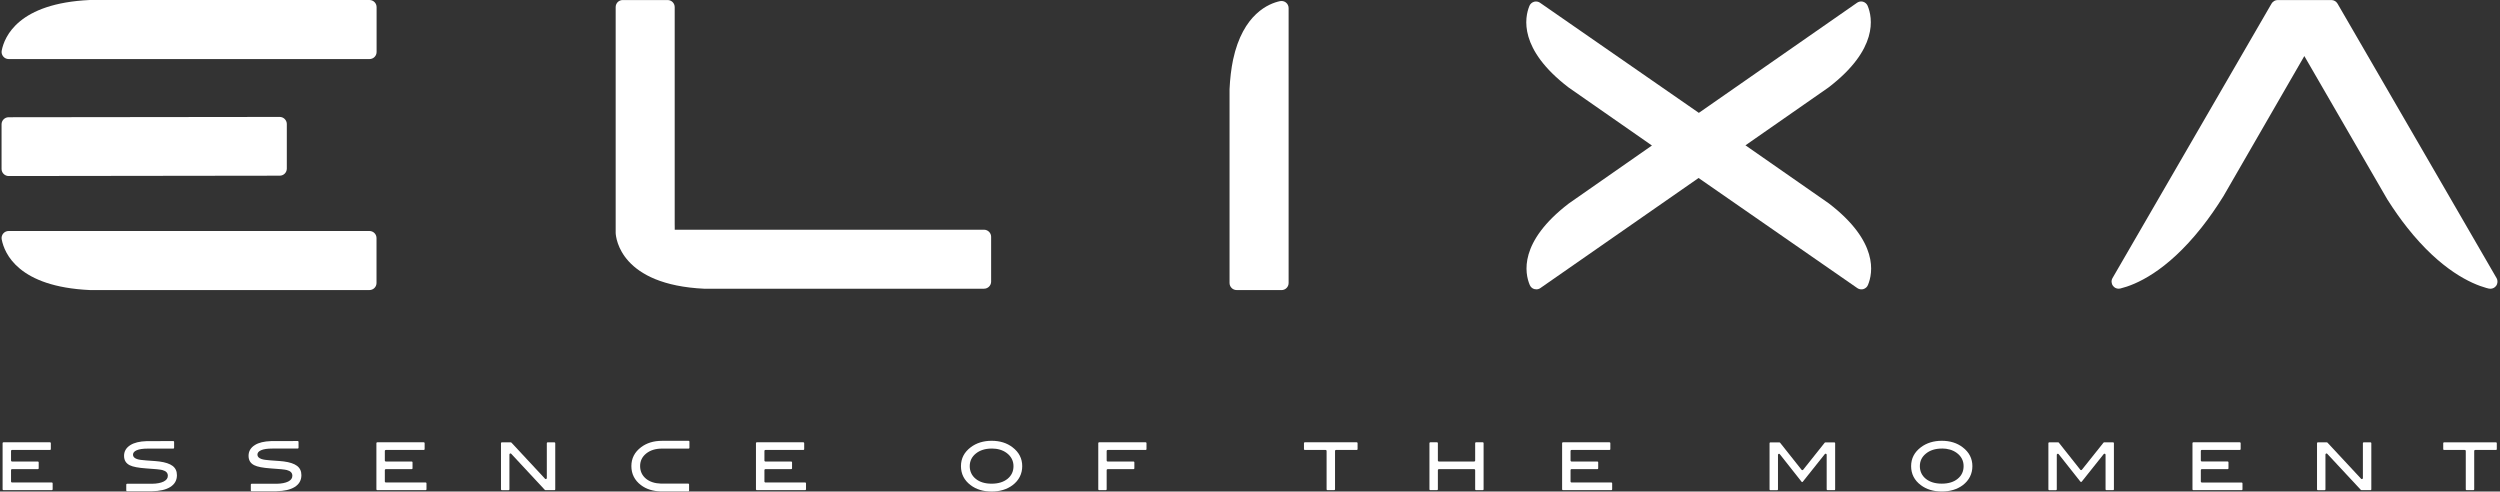
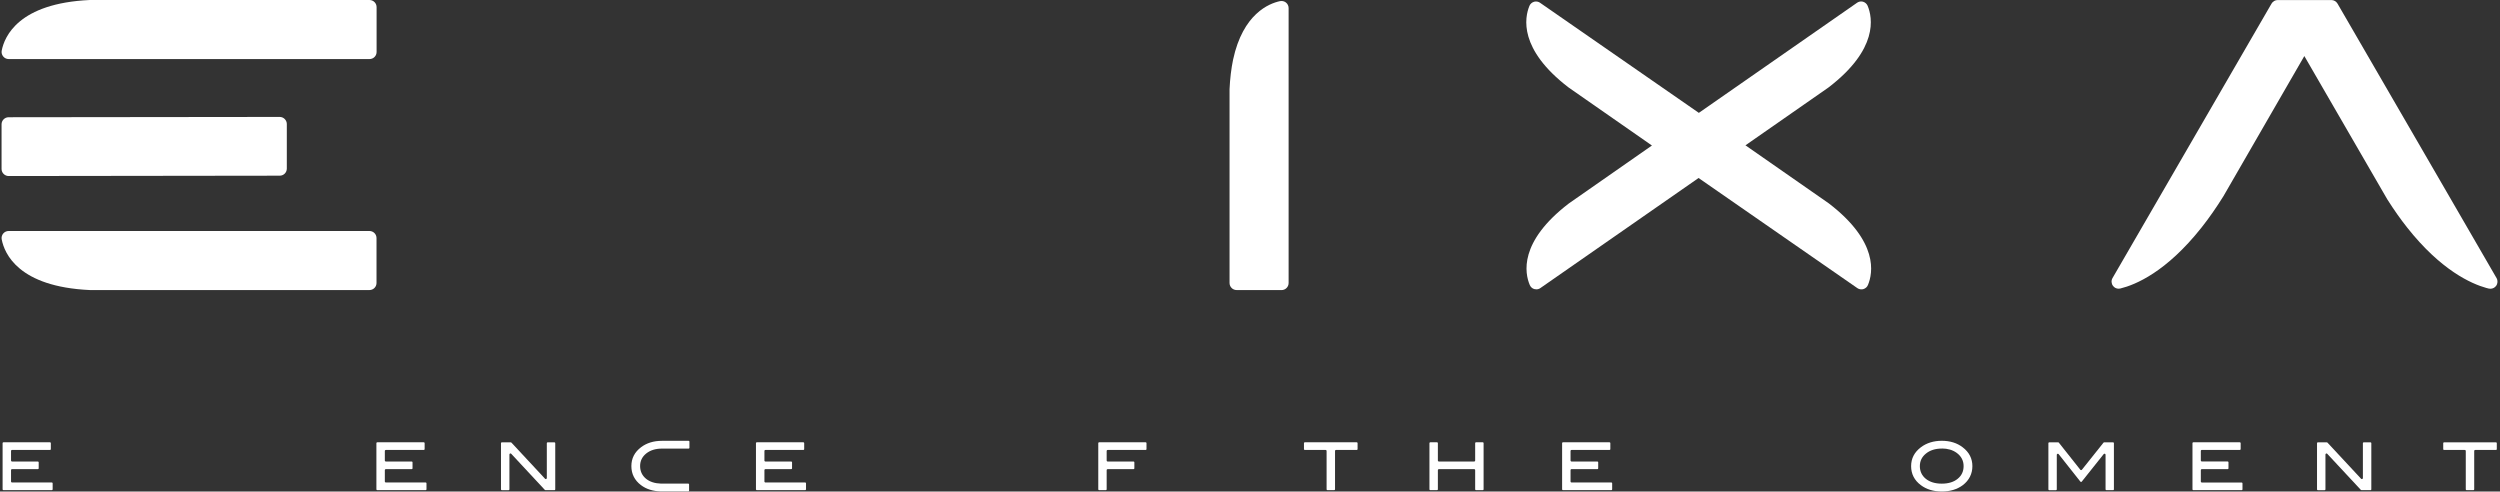
<svg xmlns="http://www.w3.org/2000/svg" width="768" height="151" viewBox="0 0 768 151" fill="none">
  <rect x="0" y="0" width="768" height="151" fill="#333333" stroke="none" />
  <path d="M211.46 150.964H203.036C200.576 150.904 198.509 150.251 196.905 149.027C194.956 147.554 193.958 145.581 193.958 143.193C193.958 140.805 194.956 138.88 196.94 137.382C198.651 136.087 200.802 135.422 203.333 135.422H211.555C211.686 135.422 211.793 135.529 211.793 135.659V137.573C211.793 137.703 211.686 137.81 211.555 137.81H203.333C201.372 137.81 199.756 138.321 198.509 139.319C197.249 140.353 196.643 141.601 196.643 143.181C196.643 144.761 197.261 146.104 198.485 147.09C199.614 148.005 201.147 148.504 203.036 148.564H211.449C211.579 148.564 211.686 148.671 211.686 148.813V150.738C211.686 150.869 211.579 150.976 211.449 150.976" fill="white" />
  <path d="M247.381 150.571H232.468C232.338 150.571 232.231 150.464 232.231 150.334V136.111C232.231 135.98 232.338 135.873 232.468 135.873H246.81C246.941 135.873 247.048 135.98 247.048 136.111V137.988C247.048 138.119 246.941 138.226 246.81 138.226H235.142C234.964 138.226 234.833 138.368 234.833 138.535V141.458C234.833 141.636 234.964 141.779 235.142 141.779H243.079C243.21 141.779 243.317 141.885 243.317 142.004V143.882C243.317 144.024 243.21 144.119 243.079 144.119H235.142C234.964 144.119 234.833 144.262 234.833 144.428V147.91C234.833 148.076 234.964 148.219 235.142 148.219H247.369C247.499 148.219 247.606 148.314 247.606 148.456V150.334C247.606 150.464 247.499 150.571 247.369 150.571" fill="white" />
-   <path d="M46.712 150.917H39.025C38.894 150.917 38.787 150.81 38.787 150.68V148.85C38.787 148.719 38.894 148.612 39.025 148.612H46.712C48.233 148.588 49.422 148.351 50.265 147.935C51.145 147.483 51.56 146.913 51.56 146.153C51.56 145.273 51.002 144.691 49.861 144.394C49.255 144.239 47.592 144.061 44.918 143.895C42.518 143.729 40.819 143.408 39.856 142.921C38.692 142.338 38.11 141.388 38.11 140.021C38.11 138.655 38.751 137.538 40.07 136.718C41.247 135.981 42.91 135.589 45.013 135.518L53.248 135.494C53.307 135.494 53.367 135.518 53.414 135.565C53.462 135.601 53.485 135.672 53.485 135.732V137.574C53.485 137.704 53.379 137.811 53.248 137.811H45.441C43.896 137.811 42.768 137.978 41.983 138.322C41.223 138.655 40.855 139.106 40.855 139.689C40.855 140.271 41.247 140.722 42.055 141.008C42.637 141.221 43.599 141.364 44.978 141.447C47.414 141.602 48.483 141.709 48.946 141.768C50.8 142.018 52.131 142.457 53.022 143.123C53.925 143.812 54.353 144.75 54.353 145.986C54.353 147.555 53.652 148.779 52.261 149.634C50.955 150.442 49.089 150.87 46.712 150.905V150.917Z" fill="white" />
  <path d="M170.324 150.572H167.543C167.472 150.572 167.413 150.549 167.377 150.501L157.04 139.391C156.98 139.32 156.897 139.296 156.802 139.296C156.766 139.296 156.731 139.296 156.695 139.32C156.576 139.379 156.493 139.486 156.493 139.617V150.347C156.493 150.477 156.386 150.584 156.255 150.584H154.14C154.01 150.584 153.903 150.477 153.903 150.347V136.123C153.903 135.993 154.01 135.886 154.14 135.886H156.921C156.992 135.886 157.051 135.91 157.099 135.957L167.437 147.067C167.496 147.126 167.579 147.174 167.674 147.174C167.71 147.174 167.745 147.174 167.781 147.15C167.9 147.103 167.983 146.984 167.983 146.853V136.123C167.983 135.993 168.09 135.886 168.221 135.886H170.336C170.466 135.886 170.573 135.993 170.573 136.123V150.347C170.573 150.477 170.466 150.584 170.336 150.584" fill="white" />
-   <path d="M304.641 151.001C302.075 151.001 299.888 150.347 298.165 149.028C296.205 147.555 295.207 145.594 295.207 143.206C295.207 140.818 296.217 138.905 298.213 137.395C299.96 136.077 302.11 135.411 304.641 135.411C307.172 135.411 309.323 136.077 311.046 137.407C313.03 138.905 314.028 140.865 314.028 143.206C314.028 145.547 313.03 147.567 311.058 149.052C309.335 150.335 307.172 151.001 304.629 151.001M304.641 137.799C302.645 137.799 301.017 138.322 299.77 139.332C298.534 140.33 297.904 141.637 297.904 143.194C297.904 144.751 298.51 146.105 299.734 147.091C300.946 148.09 302.598 148.589 304.641 148.589C306.685 148.589 308.301 148.078 309.525 147.091C310.749 146.081 311.343 144.798 311.343 143.194C311.343 141.59 310.642 140.176 309.216 139.13C308.004 138.239 306.459 137.788 304.641 137.788" fill="white" />
  <path d="M15.949 150.571H1.037C0.906 150.571 0.799 150.464 0.799 150.334V136.111C0.799 135.98 0.906 135.873 1.037 135.873H15.379C15.51 135.873 15.617 135.98 15.617 136.111V137.988C15.617 138.119 15.51 138.226 15.379 138.226H3.699C3.52 138.226 3.39 138.368 3.39 138.535V141.458C3.39 141.636 3.532 141.779 3.699 141.779H11.648C11.779 141.779 11.886 141.885 11.886 142.004V143.882C11.886 144.024 11.779 144.119 11.648 144.119H3.699C3.52 144.119 3.39 144.262 3.39 144.428V147.91C3.39 148.076 3.532 148.219 3.699 148.219H15.937C16.068 148.219 16.175 148.314 16.175 148.456V150.334C16.175 150.464 16.068 150.571 15.937 150.571" fill="white" />
-   <path d="M84.974 150.917H77.286C77.155 150.917 77.048 150.81 77.048 150.679V148.849C77.048 148.718 77.155 148.611 77.286 148.611H84.974C86.483 148.588 87.683 148.35 88.526 147.934C89.406 147.483 89.81 146.912 89.81 146.152C89.81 145.261 89.251 144.69 88.11 144.393C87.493 144.227 85.829 144.06 83.156 143.894C80.767 143.728 79.056 143.407 78.094 142.908C76.929 142.326 76.359 141.387 76.359 140.009C76.359 138.63 77.001 137.525 78.319 136.705C79.484 135.969 81.147 135.577 83.251 135.505L91.473 135.481C91.532 135.481 91.592 135.505 91.639 135.553C91.675 135.588 91.711 135.66 91.711 135.719V137.561C91.711 137.692 91.604 137.799 91.473 137.799H83.654C82.122 137.799 80.993 137.965 80.209 138.309C79.448 138.642 79.08 139.094 79.08 139.676C79.08 140.258 79.484 140.71 80.292 140.995C80.874 141.209 81.825 141.339 83.203 141.434C85.627 141.589 86.708 141.696 87.184 141.755C89.002 141.993 90.356 142.444 91.247 143.11C92.15 143.799 92.59 144.738 92.59 145.974C92.59 147.542 91.889 148.766 90.499 149.621C89.192 150.429 87.326 150.857 84.95 150.893L84.974 150.917Z" fill="white" />
  <path d="M130.768 150.571H115.867C115.737 150.571 115.63 150.464 115.63 150.334V136.111C115.63 135.98 115.737 135.873 115.867 135.873H130.209C130.34 135.873 130.447 135.98 130.447 136.111V137.988C130.447 138.119 130.34 138.226 130.209 138.226H118.541C118.375 138.226 118.22 138.368 118.22 138.535V141.458C118.22 141.636 118.363 141.779 118.541 141.779H126.49C126.621 141.779 126.728 141.885 126.728 142.004V143.882C126.728 144.024 126.621 144.119 126.49 144.119H118.541C118.375 144.119 118.22 144.262 118.22 144.428V147.91C118.22 148.076 118.363 148.219 118.541 148.219H130.78C130.91 148.219 131.017 148.314 131.017 148.456V150.334C131.017 150.464 130.91 150.571 130.78 150.571" fill="white" />
-   <path d="M563.509 150.572H561.394C561.263 150.572 561.156 150.465 561.156 150.334V139.688C561.156 139.557 561.073 139.438 560.942 139.391C560.907 139.379 560.871 139.379 560.835 139.379C560.74 139.379 560.645 139.426 560.586 139.498L553.813 147.994C553.813 147.994 553.706 148.089 553.635 148.089C553.563 148.089 553.492 148.053 553.444 147.994L546.755 139.522C546.695 139.45 546.612 139.403 546.505 139.403C546.47 139.403 546.434 139.403 546.41 139.427C546.279 139.462 546.196 139.593 546.196 139.724V150.358C546.196 150.489 546.089 150.596 545.959 150.596H543.844C543.713 150.596 543.606 150.489 543.606 150.358V136.135C543.606 136.004 543.713 135.897 543.844 135.897H546.636C546.707 135.897 546.779 135.933 546.826 135.981L553.433 144.31C553.492 144.381 553.587 144.429 553.682 144.429C553.777 144.429 553.872 144.381 553.932 144.31L560.562 135.981C560.562 135.981 560.681 135.897 560.752 135.897H563.521C563.651 135.897 563.758 136.004 563.758 136.135V150.358C563.758 150.489 563.651 150.596 563.521 150.596" fill="white" />
  <path d="M728.221 150.572H725.441C725.369 150.572 725.31 150.549 725.262 150.501L714.925 139.403C714.865 139.332 714.782 139.308 714.699 139.308C714.663 139.308 714.616 139.308 714.58 139.332C714.461 139.391 714.378 139.498 714.378 139.629V150.347C714.378 150.477 714.271 150.584 714.14 150.584H712.025C711.895 150.584 711.788 150.477 711.788 150.347V136.123C711.788 135.993 711.895 135.886 712.025 135.886H714.806C714.877 135.886 714.937 135.91 714.984 135.957L725.322 147.067C725.381 147.126 725.464 147.174 725.559 147.174C725.595 147.174 725.643 147.174 725.678 147.15C725.797 147.103 725.88 146.984 725.88 146.865V136.123C725.88 135.993 725.987 135.886 726.118 135.886H728.233C728.364 135.886 728.471 135.993 728.471 136.123V150.347C728.471 150.477 728.364 150.584 728.233 150.584" fill="white" />
  <path d="M649.168 150.572H647.065C646.934 150.572 646.827 150.465 646.827 150.335V139.688C646.827 139.557 646.744 139.439 646.614 139.379C646.578 139.379 646.542 139.379 646.507 139.379C646.423 139.379 646.328 139.427 646.257 139.498L639.496 147.982C639.496 147.982 639.377 148.065 639.306 148.065C639.235 148.065 639.163 148.029 639.116 147.982L632.414 139.51C632.355 139.427 632.272 139.391 632.165 139.391C632.129 139.391 632.093 139.391 632.058 139.415C631.927 139.45 631.844 139.581 631.844 139.712V150.347C631.844 150.477 631.737 150.584 631.606 150.584H629.503C629.372 150.584 629.265 150.477 629.265 150.347V136.123C629.265 135.993 629.372 135.886 629.503 135.886H632.283C632.355 135.886 632.414 135.921 632.474 135.981L639.068 144.298C639.128 144.382 639.211 144.417 639.318 144.417C639.425 144.417 639.508 144.37 639.567 144.298L646.198 135.981C646.245 135.921 646.316 135.886 646.388 135.886H649.156C649.287 135.886 649.394 135.993 649.394 136.123V150.347C649.394 150.477 649.287 150.584 649.156 150.584" fill="white" />
  <path d="M688.665 150.571H673.764C673.634 150.571 673.527 150.464 673.527 150.334V136.111C673.527 135.98 673.634 135.873 673.764 135.873H688.095C688.225 135.873 688.332 135.98 688.332 136.111V137.976C688.332 138.107 688.225 138.214 688.095 138.214H676.414C676.236 138.214 676.093 138.356 676.093 138.523V141.446C676.093 141.612 676.236 141.767 676.414 141.767H684.352C684.482 141.767 684.589 141.862 684.589 142.004V143.882C684.589 144.012 684.494 144.119 684.352 144.119H676.414C676.236 144.119 676.093 144.262 676.093 144.428V147.91C676.093 148.076 676.236 148.231 676.414 148.231H688.653C688.784 148.231 688.891 148.326 688.891 148.468V150.346C688.891 150.476 688.796 150.583 688.653 150.583" fill="white" />
  <path d="M759.828 150.572H757.725C757.582 150.572 757.487 150.465 757.487 150.335V138.536C757.487 138.357 757.345 138.227 757.166 138.227H750.797C750.655 138.227 750.56 138.12 750.56 137.989V136.123C750.56 135.993 750.667 135.886 750.797 135.886H766.779C766.91 135.886 767.017 135.993 767.017 136.123V137.989C767.017 138.12 766.91 138.227 766.779 138.227H760.386C760.22 138.227 760.077 138.369 760.077 138.536V150.335C760.077 150.465 759.97 150.572 759.84 150.572" fill="white" />
  <path d="M495.031 150.571H480.119C479.988 150.571 479.881 150.464 479.881 150.334V136.111C479.881 135.98 479.988 135.873 480.119 135.873H494.461C494.592 135.873 494.698 135.98 494.698 136.111V137.988C494.698 138.119 494.592 138.226 494.461 138.226H482.781C482.602 138.226 482.472 138.368 482.472 138.535V141.458C482.472 141.636 482.614 141.779 482.781 141.779H490.73C490.86 141.779 490.967 141.885 490.967 142.004V143.882C490.967 144.024 490.86 144.119 490.73 144.119H482.781C482.602 144.119 482.472 144.262 482.472 144.428V147.91C482.472 148.076 482.614 148.219 482.781 148.219H495.031C495.162 148.219 495.257 148.314 495.257 148.456V150.334C495.257 150.464 495.15 150.571 495.031 150.571Z" fill="white" />
  <path d="M455.534 150.571H453.408C453.277 150.571 453.17 150.464 453.17 150.334V144.428C453.17 144.25 453.027 144.119 452.861 144.119H442.036C441.87 144.119 441.715 144.262 441.715 144.428V150.334C441.715 150.464 441.608 150.571 441.478 150.571H439.363C439.232 150.571 439.125 150.464 439.125 150.334V136.111C439.125 135.98 439.232 135.873 439.363 135.873H441.478C441.608 135.873 441.715 135.98 441.715 136.111V141.458C441.715 141.636 441.858 141.779 442.036 141.779H452.861C453.039 141.779 453.17 141.636 453.17 141.458V136.111C453.17 135.98 453.277 135.873 453.408 135.873H455.534C455.665 135.873 455.76 135.98 455.76 136.111V150.334C455.76 150.464 455.665 150.571 455.534 150.571Z" fill="white" />
  <path d="M596.53 150.989C593.951 150.989 591.777 150.323 590.054 149.016C588.093 147.543 587.095 145.582 587.095 143.206C587.095 140.829 588.105 138.905 590.101 137.395C591.848 136.077 594.011 135.411 596.53 135.411C599.049 135.411 601.211 136.077 602.934 137.407C604.919 138.905 605.917 140.865 605.917 143.206C605.917 145.547 604.918 147.567 602.958 149.052C601.235 150.335 599.072 150.989 596.53 150.989ZM596.53 137.799C594.533 137.799 592.894 138.322 591.658 139.332C590.398 140.354 589.78 141.614 589.78 143.194C589.78 144.774 590.386 146.093 591.61 147.091C592.834 148.078 594.486 148.577 596.518 148.577C598.55 148.577 600.201 148.078 601.401 147.08C602.625 146.081 603.219 144.798 603.219 143.182C603.219 141.566 602.53 140.164 601.092 139.118C599.869 138.227 598.324 137.776 596.518 137.776" fill="white" />
  <path d="M409.883 150.571H407.756C407.625 150.571 407.53 150.464 407.53 150.334V138.535C407.53 138.356 407.387 138.226 407.209 138.226H400.817C400.686 138.226 400.579 138.119 400.579 137.988V136.111C400.579 135.98 400.686 135.873 400.817 135.873H416.81C416.941 135.873 417.048 135.98 417.048 136.111V137.988C417.048 138.119 416.941 138.226 416.81 138.226H410.429C410.251 138.226 410.12 138.368 410.12 138.535V150.334C410.12 150.464 410.013 150.571 409.883 150.571Z" fill="white" />
  <path d="M339.742 150.571H337.627C337.496 150.571 337.389 150.464 337.389 150.334V136.111C337.389 135.98 337.496 135.873 337.627 135.873H351.968C352.099 135.873 352.206 135.98 352.206 136.111V137.988C352.206 138.119 352.099 138.226 351.968 138.226H340.288C340.11 138.226 339.967 138.368 339.967 138.535V141.458C339.967 141.636 340.11 141.779 340.288 141.779H348.237C348.368 141.779 348.475 141.885 348.475 142.004V143.882C348.475 144.024 348.368 144.119 348.237 144.119H340.288C340.11 144.119 339.967 144.262 339.967 144.428V150.334C339.967 150.464 339.86 150.571 339.73 150.571" fill="white" />
  <path d="M113.503 18.144H2.665C2.011 18.144 1.394 17.847 0.99 17.348C0.574 16.849 0.407 16.184 0.526 15.554C1.358 11.217 5.683 1.01 27.594 0H113.515C114.715 0.012 115.689 0.986 115.689 2.186V15.97C115.689 17.182 114.715 18.144 113.515 18.144" fill="white" />
  <path d="M113.491 89.105H27.606C5.659 88.095 1.358 77.888 0.526 73.551C0.395 72.91 0.574 72.244 0.978 71.745C1.393 71.246 2.011 70.961 2.665 70.961H113.491C114.691 70.961 115.665 71.935 115.665 73.135V86.931C115.665 88.131 114.691 89.105 113.491 89.105Z" fill="white" />
  <path d="M2.653 54.077C2.071 54.077 1.524 53.839 1.12 53.435C0.704 53.031 0.479 52.473 0.479 51.891V38.19C0.479 36.99 1.453 36.016 2.653 36.016L85.924 35.921H85.936C86.506 35.921 87.053 36.147 87.469 36.563C87.873 36.967 88.11 37.525 88.11 38.095V51.796C88.11 52.996 87.136 53.97 85.936 53.97L2.677 54.077H2.653Z" fill="white" />
-   <path d="M302.3 88.701H216.427C190.666 87.513 189.217 73.207 189.134 71.579V2.186C189.134 1.604 189.359 1.057 189.763 0.641C190.167 0.237 190.726 0.012 191.308 0.012H205.091C206.303 0.012 207.266 0.986 207.266 2.186V68.834L207.278 69.701V70.569H302.289C303.489 70.569 304.475 71.555 304.475 72.743V86.515C304.475 87.715 303.489 88.689 302.289 88.689" fill="white" />
  <path d="M393.687 89.105H379.892C378.692 89.105 377.717 88.131 377.717 86.93V27.412C377.872 24.109 378.228 21.091 378.799 18.346C381.829 4.182 389.909 1.045 393.236 0.344C393.378 0.32 393.533 0.309 393.687 0.309C394.186 0.309 394.673 0.475 395.065 0.796C395.576 1.212 395.862 1.83 395.862 2.483V86.942C395.862 88.142 394.887 89.117 393.687 89.117" fill="white" />
  <path d="M471.956 88.879C471.754 88.879 471.552 88.855 471.35 88.808C470.708 88.63 470.209 88.166 469.948 87.56C468.415 83.96 466.514 74.323 481.949 62.501L507.472 44.701L481.878 26.877C466.514 15.126 468.344 5.43 469.841 1.806C470.09 1.2 470.613 0.736 471.243 0.546C471.445 0.487 471.647 0.463 471.861 0.463C472.3 0.463 472.74 0.594 473.108 0.855L521.885 34.672L570.496 0.843C570.864 0.594 571.304 0.451 571.731 0.451C571.933 0.451 572.135 0.475 572.337 0.534C572.967 0.724 573.478 1.176 573.739 1.782C575.249 5.406 577.09 15.09 561.738 26.854L536.203 44.641L561.81 62.477C577.197 74.264 575.344 83.936 573.835 87.548C573.585 88.166 573.062 88.618 572.432 88.808C572.23 88.867 572.028 88.891 571.826 88.891C571.387 88.891 570.947 88.76 570.579 88.511L521.802 54.682L473.18 88.511C472.811 88.772 472.372 88.891 471.944 88.891" fill="white" />
  <path d="M765.02 88.701C764.854 88.701 764.688 88.677 764.521 88.642C764.296 88.582 764.058 88.523 763.808 88.463C759.174 87.168 749.859 83.045 739.474 69.891C737.465 67.361 735.41 64.449 733.39 61.265L707.89 17.217L683.033 60.279C680.858 63.772 678.613 66.992 676.307 69.903C665.494 83.556 656.036 87.489 651.355 88.63C651.176 88.665 651.01 88.689 650.844 88.689C650.166 88.689 649.525 88.38 649.109 87.81C648.586 87.109 648.527 86.17 648.966 85.422L650.475 82.819L697.826 1.093C698.218 0.428 698.931 0.012 699.715 0.012H716.184C716.969 0.012 717.681 0.428 718.074 1.093L749.467 55.252L766.945 85.433C767.373 86.182 767.314 87.121 766.803 87.822C766.387 88.38 765.733 88.701 765.056 88.701" fill="white" />
</svg>